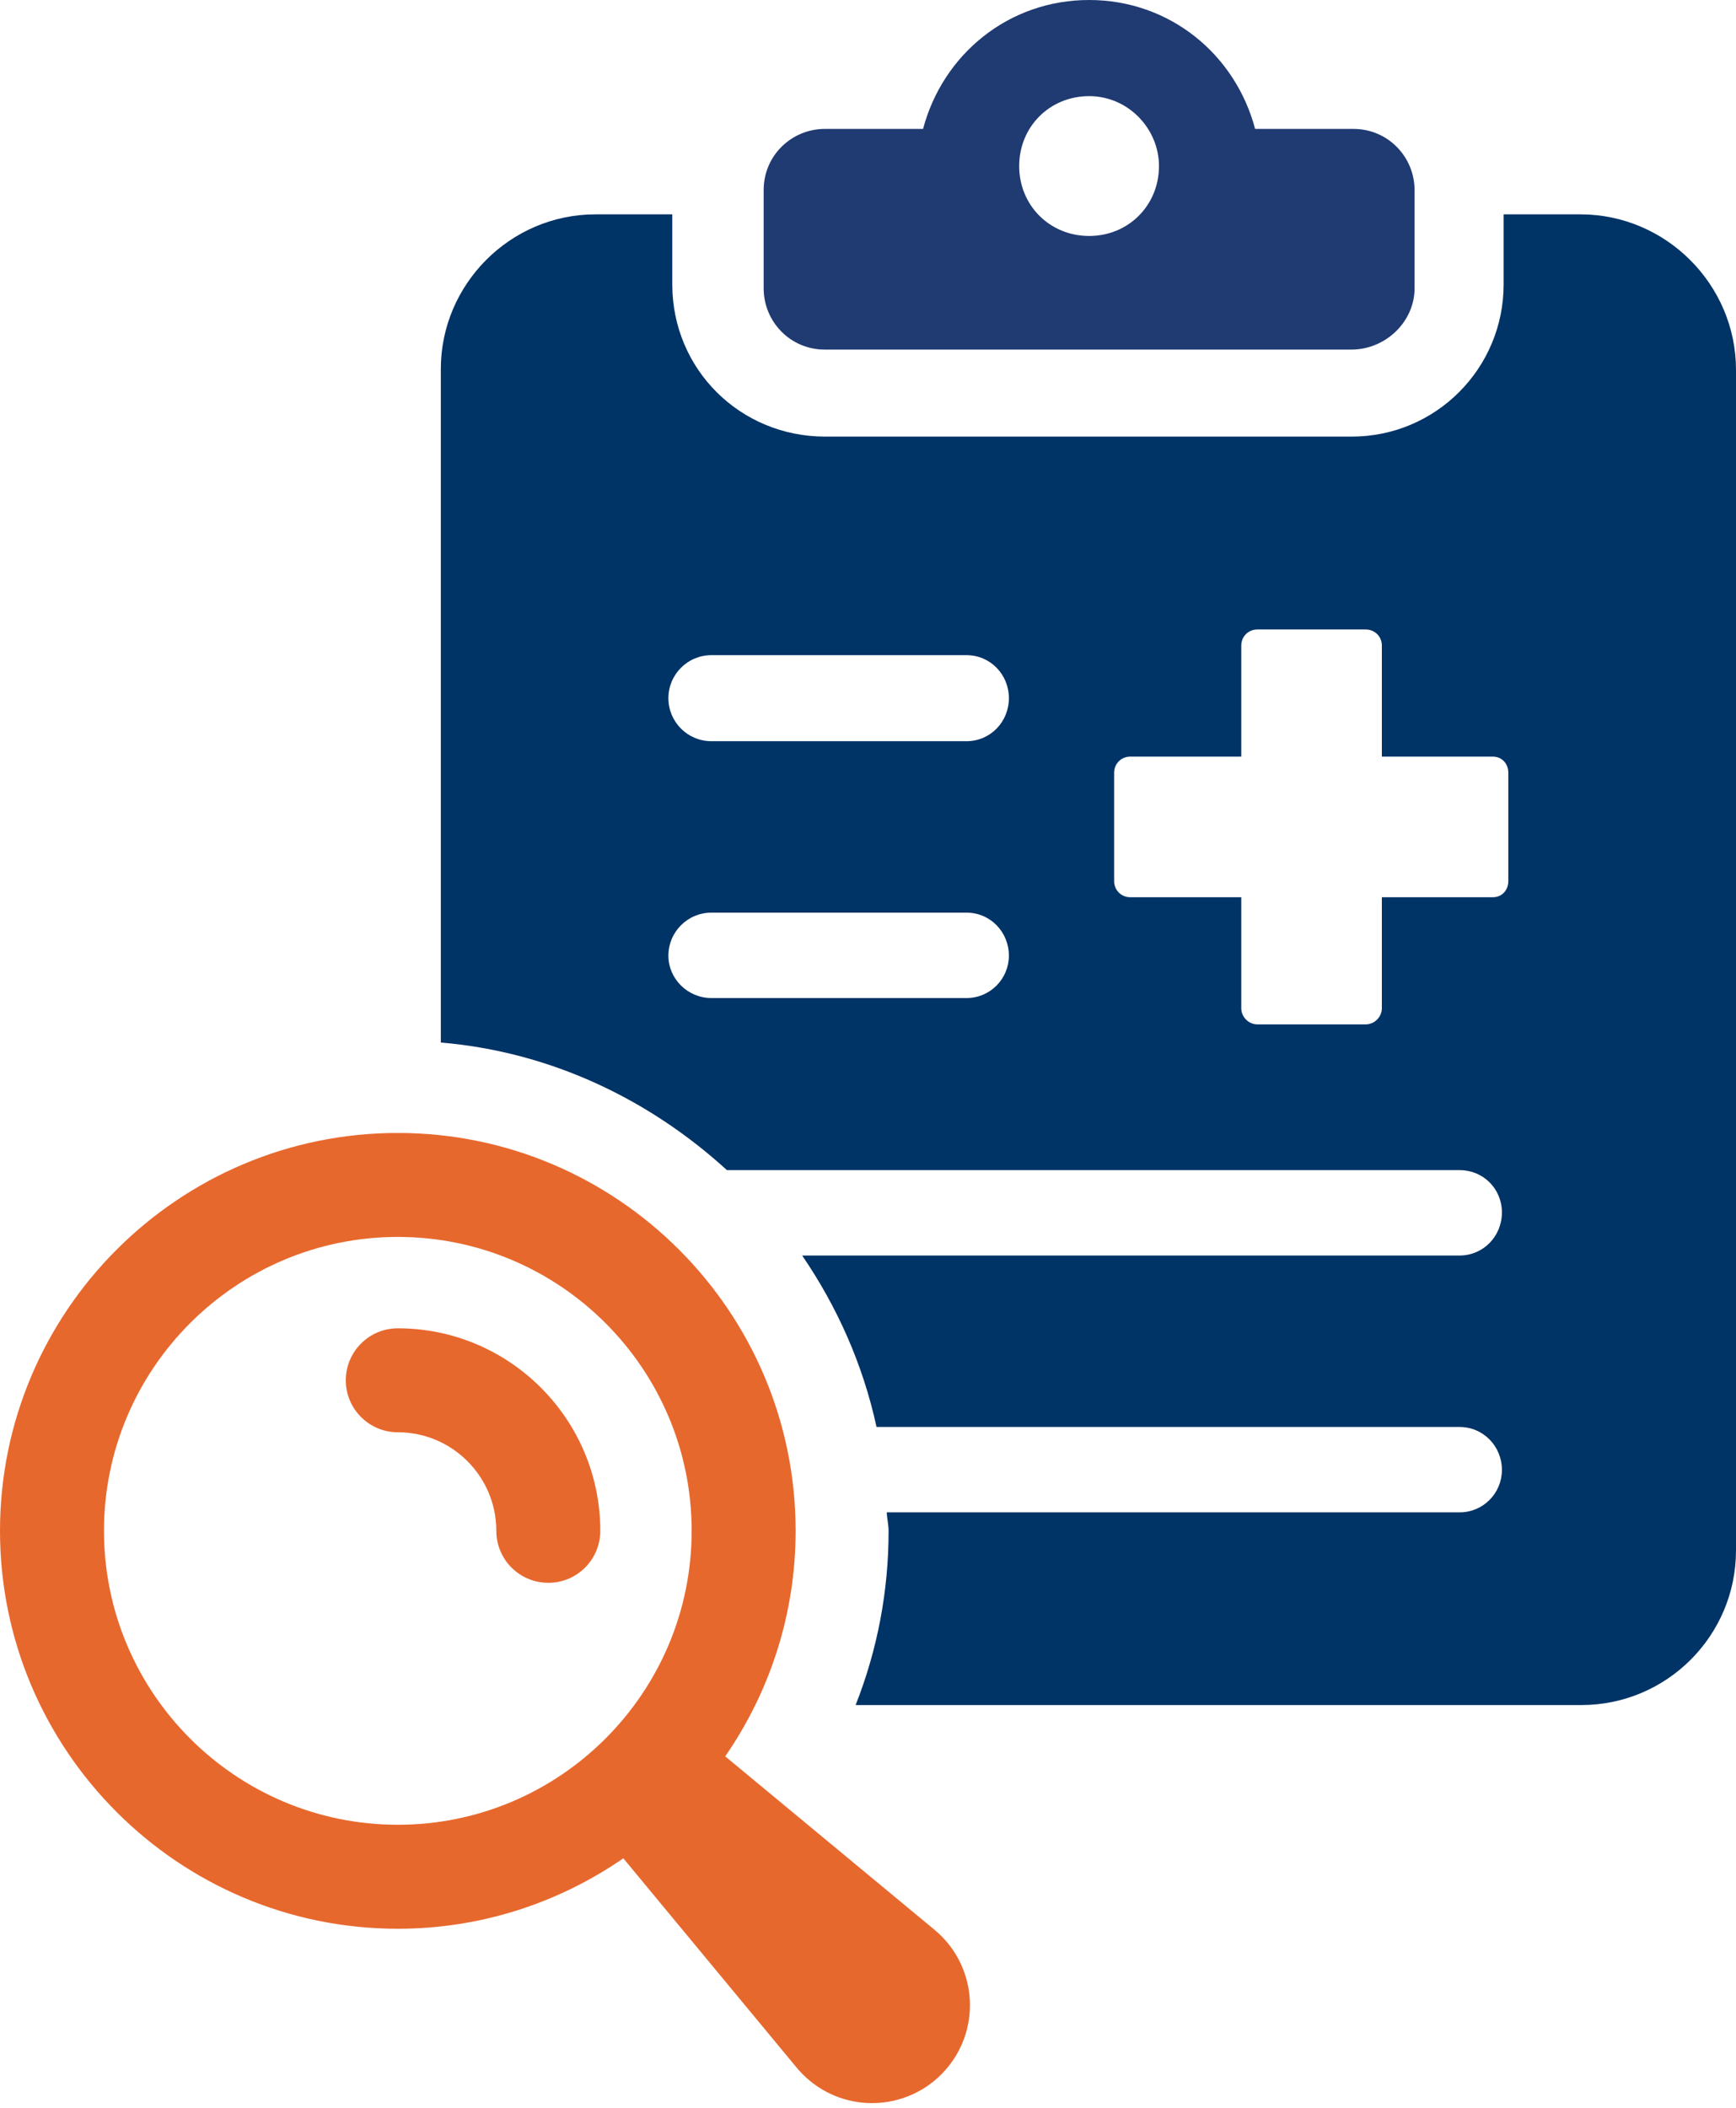
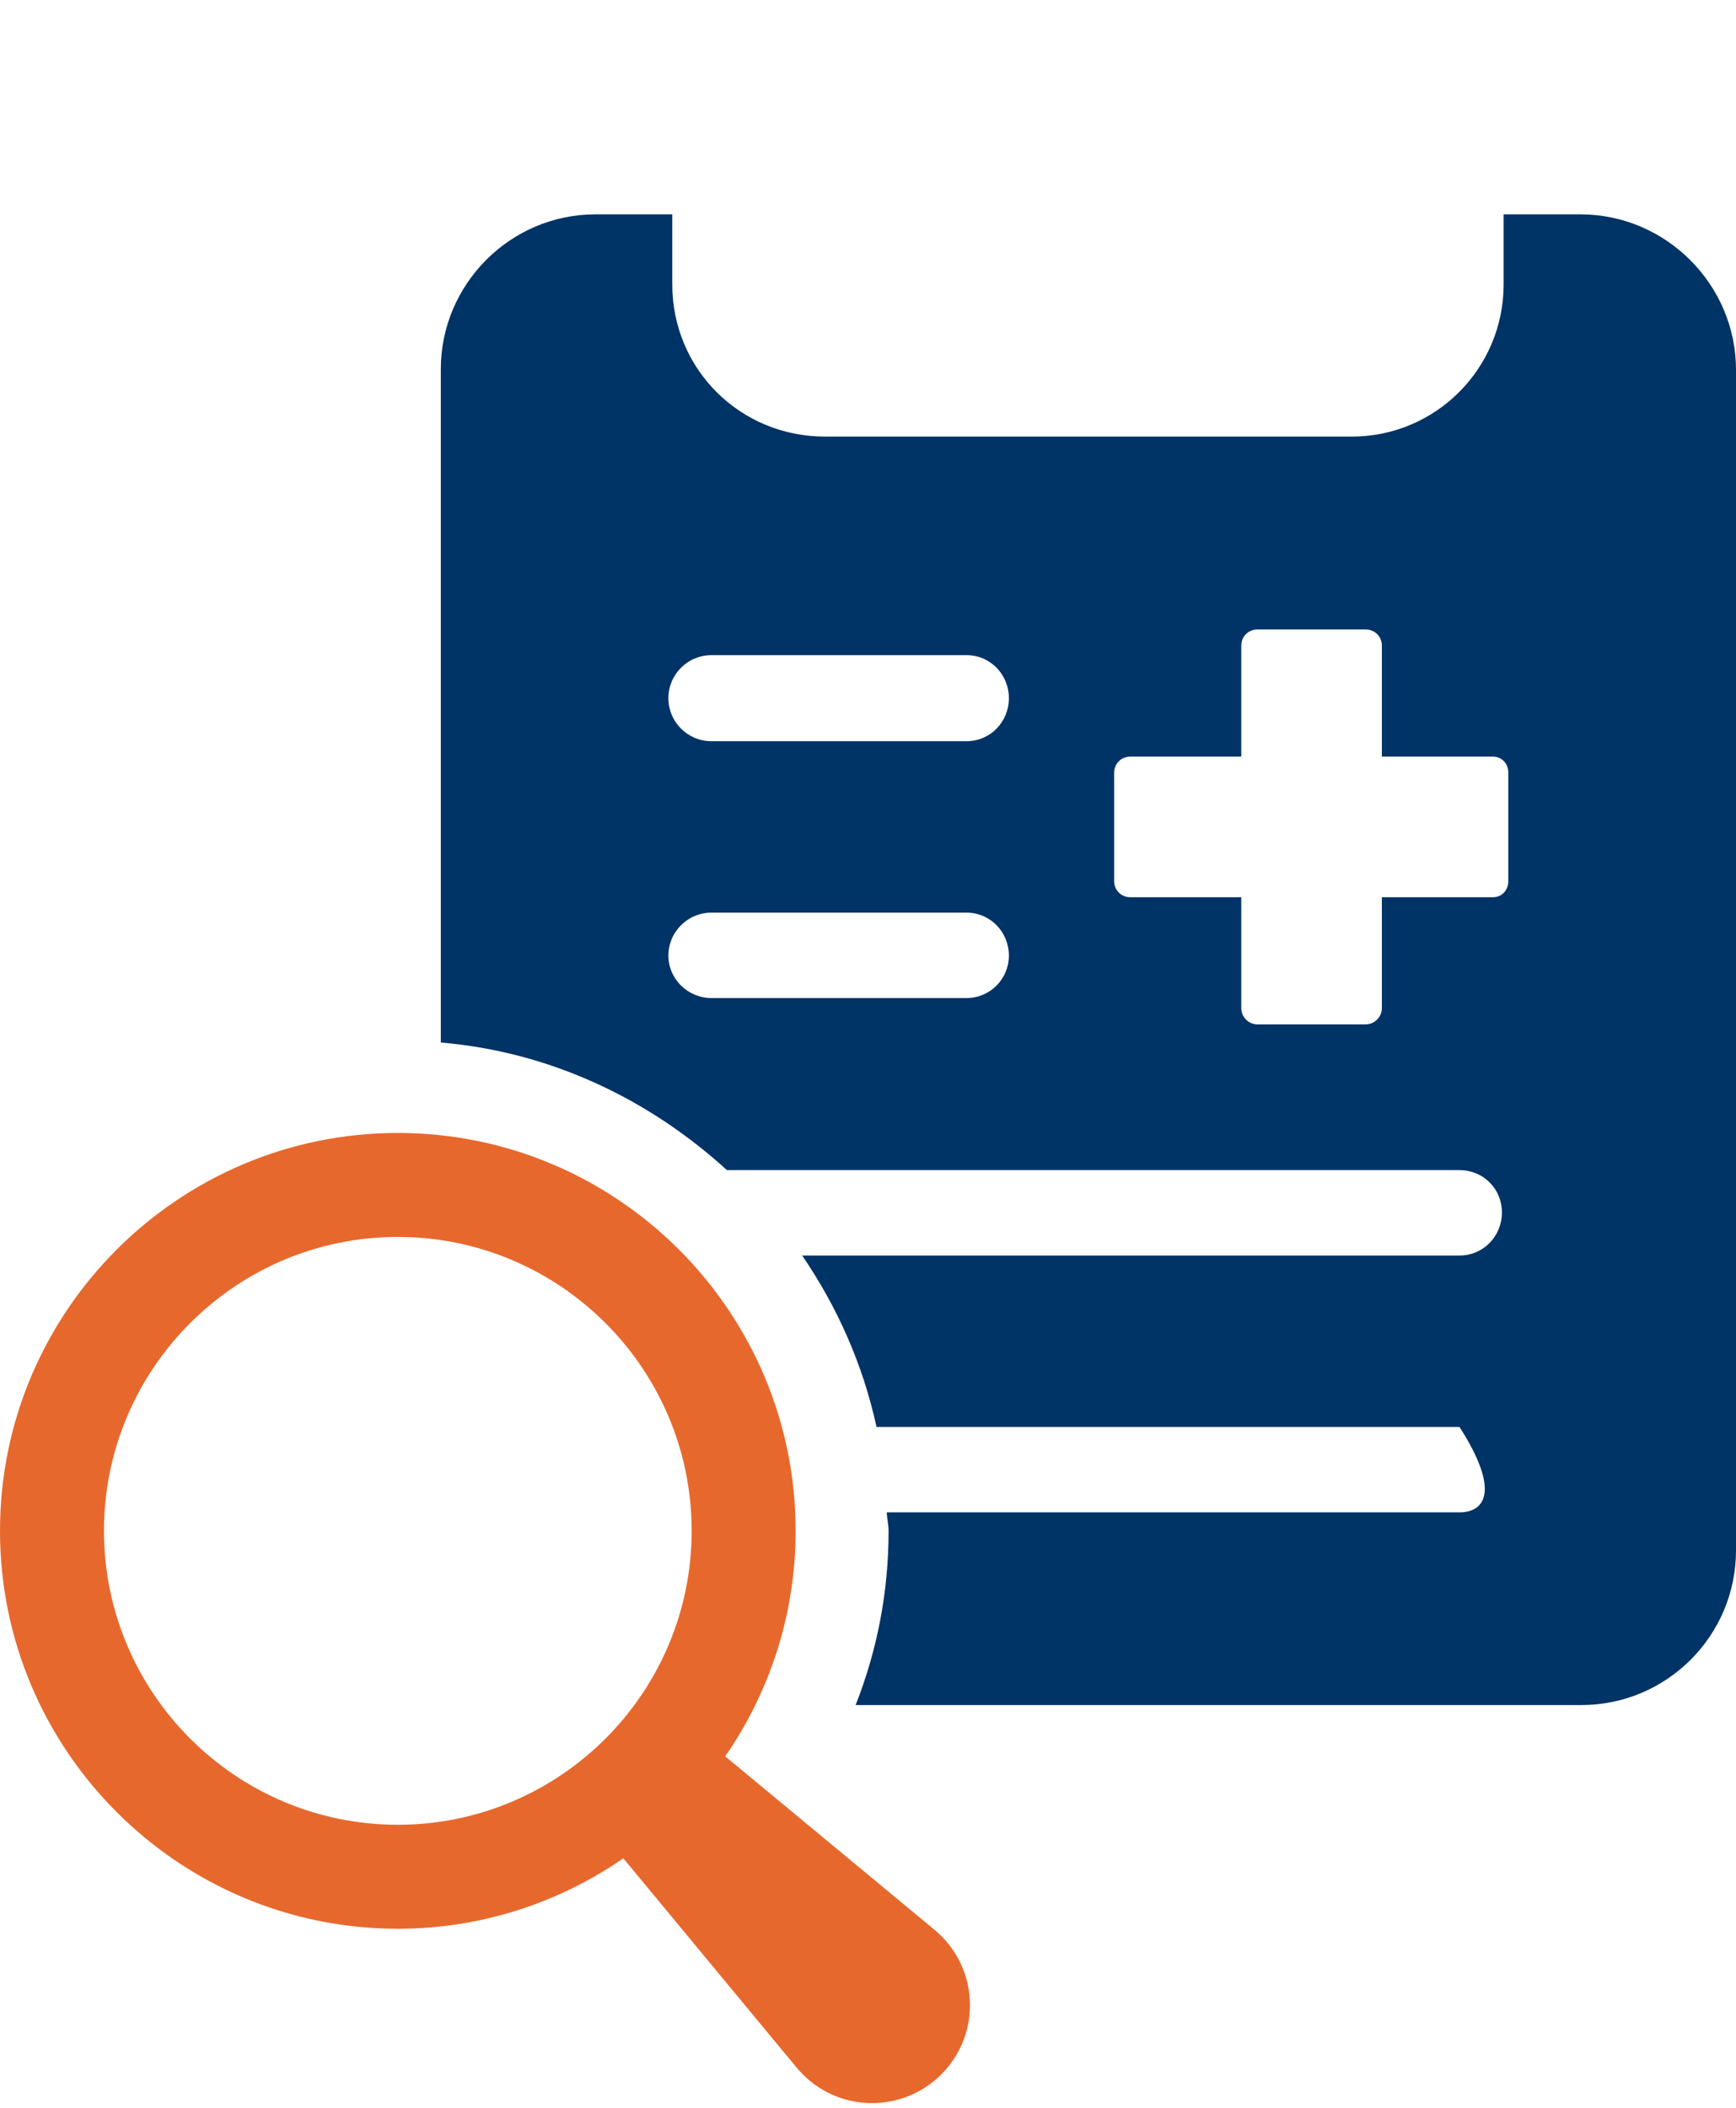
<svg xmlns="http://www.w3.org/2000/svg" width="100%" height="100%" viewBox="0 0 285 346" version="1.1" xml:space="preserve" style="fill-rule:evenodd;clip-rule:evenodd;stroke-linejoin:round;stroke-miterlimit:2;">
  <g transform="matrix(1,0,0,1,-1269.07,-687.29)">
-     <path d="M1459.34,714.545C1459.34,721 1454.32,726.021 1447.87,726.021C1441.41,726.021 1436.39,721 1436.39,714.545C1436.39,708.09 1441.41,703.069 1447.87,703.069C1454.32,703.069 1459.34,708.449 1459.34,714.545ZM1501.3,734.628L1501.3,718.49C1501.3,713.111 1497,708.449 1491.26,708.449L1475.12,708.449C1471.9,696.256 1461.14,687.29 1447.87,687.29C1434.6,687.29 1423.84,696.256 1420.61,708.449L1404.48,708.449C1399.1,708.449 1394.44,712.752 1394.44,718.49L1394.44,734.628C1394.44,740.007 1398.74,744.669 1404.48,744.669L1490.9,744.669C1496.64,744.669 1501.3,740.007 1501.3,734.628Z" style="fill:rgb(32,58,114);fill-rule:nonzero;" />
-     <path d="M1516.69,831.92C1516.69,833.395 1515.64,834.555 1514.16,834.555L1495.93,834.555L1495.93,852.787C1495.93,854.157 1494.77,855.422 1493.29,855.422L1475.48,855.422C1474.01,855.422 1472.85,854.157 1472.85,852.787L1472.85,834.555L1454.62,834.555C1453.14,834.555 1451.98,833.395 1451.98,831.92L1451.98,814.109C1451.98,812.634 1453.14,811.475 1454.62,811.475L1472.85,811.475L1472.85,793.242C1472.85,791.767 1474.01,790.608 1475.48,790.608L1493.29,790.608C1494.77,790.608 1495.93,791.767 1495.93,793.242L1495.93,811.475L1514.16,811.475C1515.64,811.475 1516.69,812.634 1516.69,814.109L1516.69,831.92ZM1427.74,808.945L1385.86,808.945C1381.96,808.945 1378.8,805.783 1378.8,801.884C1378.8,797.985 1381.96,794.823 1385.86,794.823L1427.74,794.823C1431.64,794.823 1434.7,797.985 1434.7,801.884C1434.7,805.783 1431.64,808.945 1427.74,808.945ZM1427.74,851.1L1385.86,851.1C1381.96,851.1 1378.8,847.939 1378.8,844.145C1378.8,840.245 1381.96,837.084 1385.86,837.084L1427.74,837.084C1431.64,837.084 1434.7,840.245 1434.7,844.145C1434.7,847.939 1431.64,851.1 1427.74,851.1ZM1528.54,722.474L1515.92,722.474L1515.92,733.985C1515.92,747.718 1504.83,758.953 1490.96,758.953L1404.55,758.953C1390.54,758.953 1379.44,747.856 1379.44,733.985L1379.44,722.474L1366.82,722.474C1352.81,722.474 1341.44,733.985 1341.44,747.856L1341.44,858.402C1359.51,859.929 1375.7,867.751 1388.41,879.345L1508.68,879.345C1512.58,879.345 1515.64,882.401 1515.64,886.301C1515.64,890.2 1512.58,893.362 1508.68,893.362L1400.76,893.362C1406.51,901.766 1410.74,911.236 1412.97,921.501L1508.68,921.501C1512.58,921.501 1515.64,924.662 1515.64,928.561C1515.64,932.356 1512.58,935.517 1508.68,935.517L1414.65,935.517C1414.69,936.551 1414.95,937.527 1414.95,938.571C1414.95,948.419 1413.14,957.99 1409.54,967.144L1528.68,967.144C1542.69,967.144 1554.07,955.771 1554.07,941.762L1554.07,747.995C1554.07,733.985 1542.55,722.474 1528.54,722.474Z" style="fill:rgb(0,51,102);fill-rule:nonzero;" />
+     <path d="M1516.69,831.92C1516.69,833.395 1515.64,834.555 1514.16,834.555L1495.93,834.555L1495.93,852.787C1495.93,854.157 1494.77,855.422 1493.29,855.422L1475.48,855.422C1474.01,855.422 1472.85,854.157 1472.85,852.787L1472.85,834.555L1454.62,834.555C1453.14,834.555 1451.98,833.395 1451.98,831.92L1451.98,814.109C1451.98,812.634 1453.14,811.475 1454.62,811.475L1472.85,811.475L1472.85,793.242C1472.85,791.767 1474.01,790.608 1475.48,790.608L1493.29,790.608C1494.77,790.608 1495.93,791.767 1495.93,793.242L1495.93,811.475L1514.16,811.475C1515.64,811.475 1516.69,812.634 1516.69,814.109L1516.69,831.92ZM1427.74,808.945L1385.86,808.945C1381.96,808.945 1378.8,805.783 1378.8,801.884C1378.8,797.985 1381.96,794.823 1385.86,794.823L1427.74,794.823C1431.64,794.823 1434.7,797.985 1434.7,801.884C1434.7,805.783 1431.64,808.945 1427.74,808.945ZM1427.74,851.1L1385.86,851.1C1381.96,851.1 1378.8,847.939 1378.8,844.145C1378.8,840.245 1381.96,837.084 1385.86,837.084L1427.74,837.084C1431.64,837.084 1434.7,840.245 1434.7,844.145C1434.7,847.939 1431.64,851.1 1427.74,851.1ZM1528.54,722.474L1515.92,722.474L1515.92,733.985C1515.92,747.718 1504.83,758.953 1490.96,758.953L1404.55,758.953C1390.54,758.953 1379.44,747.856 1379.44,733.985L1379.44,722.474L1366.82,722.474C1352.81,722.474 1341.44,733.985 1341.44,747.856L1341.44,858.402C1359.51,859.929 1375.7,867.751 1388.41,879.345L1508.68,879.345C1512.58,879.345 1515.64,882.401 1515.64,886.301C1515.64,890.2 1512.58,893.362 1508.68,893.362L1400.76,893.362C1406.51,901.766 1410.74,911.236 1412.97,921.501L1508.68,921.501C1515.64,932.356 1512.58,935.517 1508.68,935.517L1414.65,935.517C1414.69,936.551 1414.95,937.527 1414.95,938.571C1414.95,948.419 1413.14,957.99 1409.54,967.144L1528.68,967.144C1542.69,967.144 1554.07,955.771 1554.07,941.762L1554.07,747.995C1554.07,733.985 1542.55,722.474 1528.54,722.474Z" style="fill:rgb(0,51,102);fill-rule:nonzero;" />
    <path d="M1286.14,938.548C1286.14,911.949 1307.78,890.31 1334.38,890.31C1360.98,890.31 1382.62,911.949 1382.62,938.548C1382.62,965.147 1360.98,986.792 1334.38,986.792C1307.78,986.792 1286.14,965.147 1286.14,938.548ZM1422.49,1004.03L1388.13,975.565C1395.4,965.034 1399.69,952.288 1399.69,938.548C1399.69,902.536 1370.39,873.244 1334.38,873.244C1298.37,873.244 1269.07,902.536 1269.07,938.548C1269.07,974.56 1298.37,1003.86 1334.38,1003.86C1348.12,1003.86 1360.86,999.571 1371.4,992.297L1399.86,1026.66C1400.47,1027.39 1401.22,1028.15 1401.98,1028.78C1408.82,1034.45 1418.95,1033.49 1424.61,1026.66C1430.28,1019.82 1429.32,1009.69 1422.49,1004.03Z" style="fill:rgb(231,104,45);fill-rule:nonzero;" />
-     <path d="M1334.38,905.307C1329.67,905.307 1325.84,909.126 1325.84,913.84C1325.84,918.555 1329.67,922.373 1334.38,922.373C1343.3,922.373 1350.55,929.63 1350.55,938.548C1350.55,943.263 1354.37,947.081 1359.09,947.081C1363.8,947.081 1367.62,943.263 1367.62,938.548C1367.62,920.217 1352.71,905.307 1334.38,905.307Z" style="fill:rgb(231,104,45);fill-rule:nonzero;" />
  </g>
</svg>